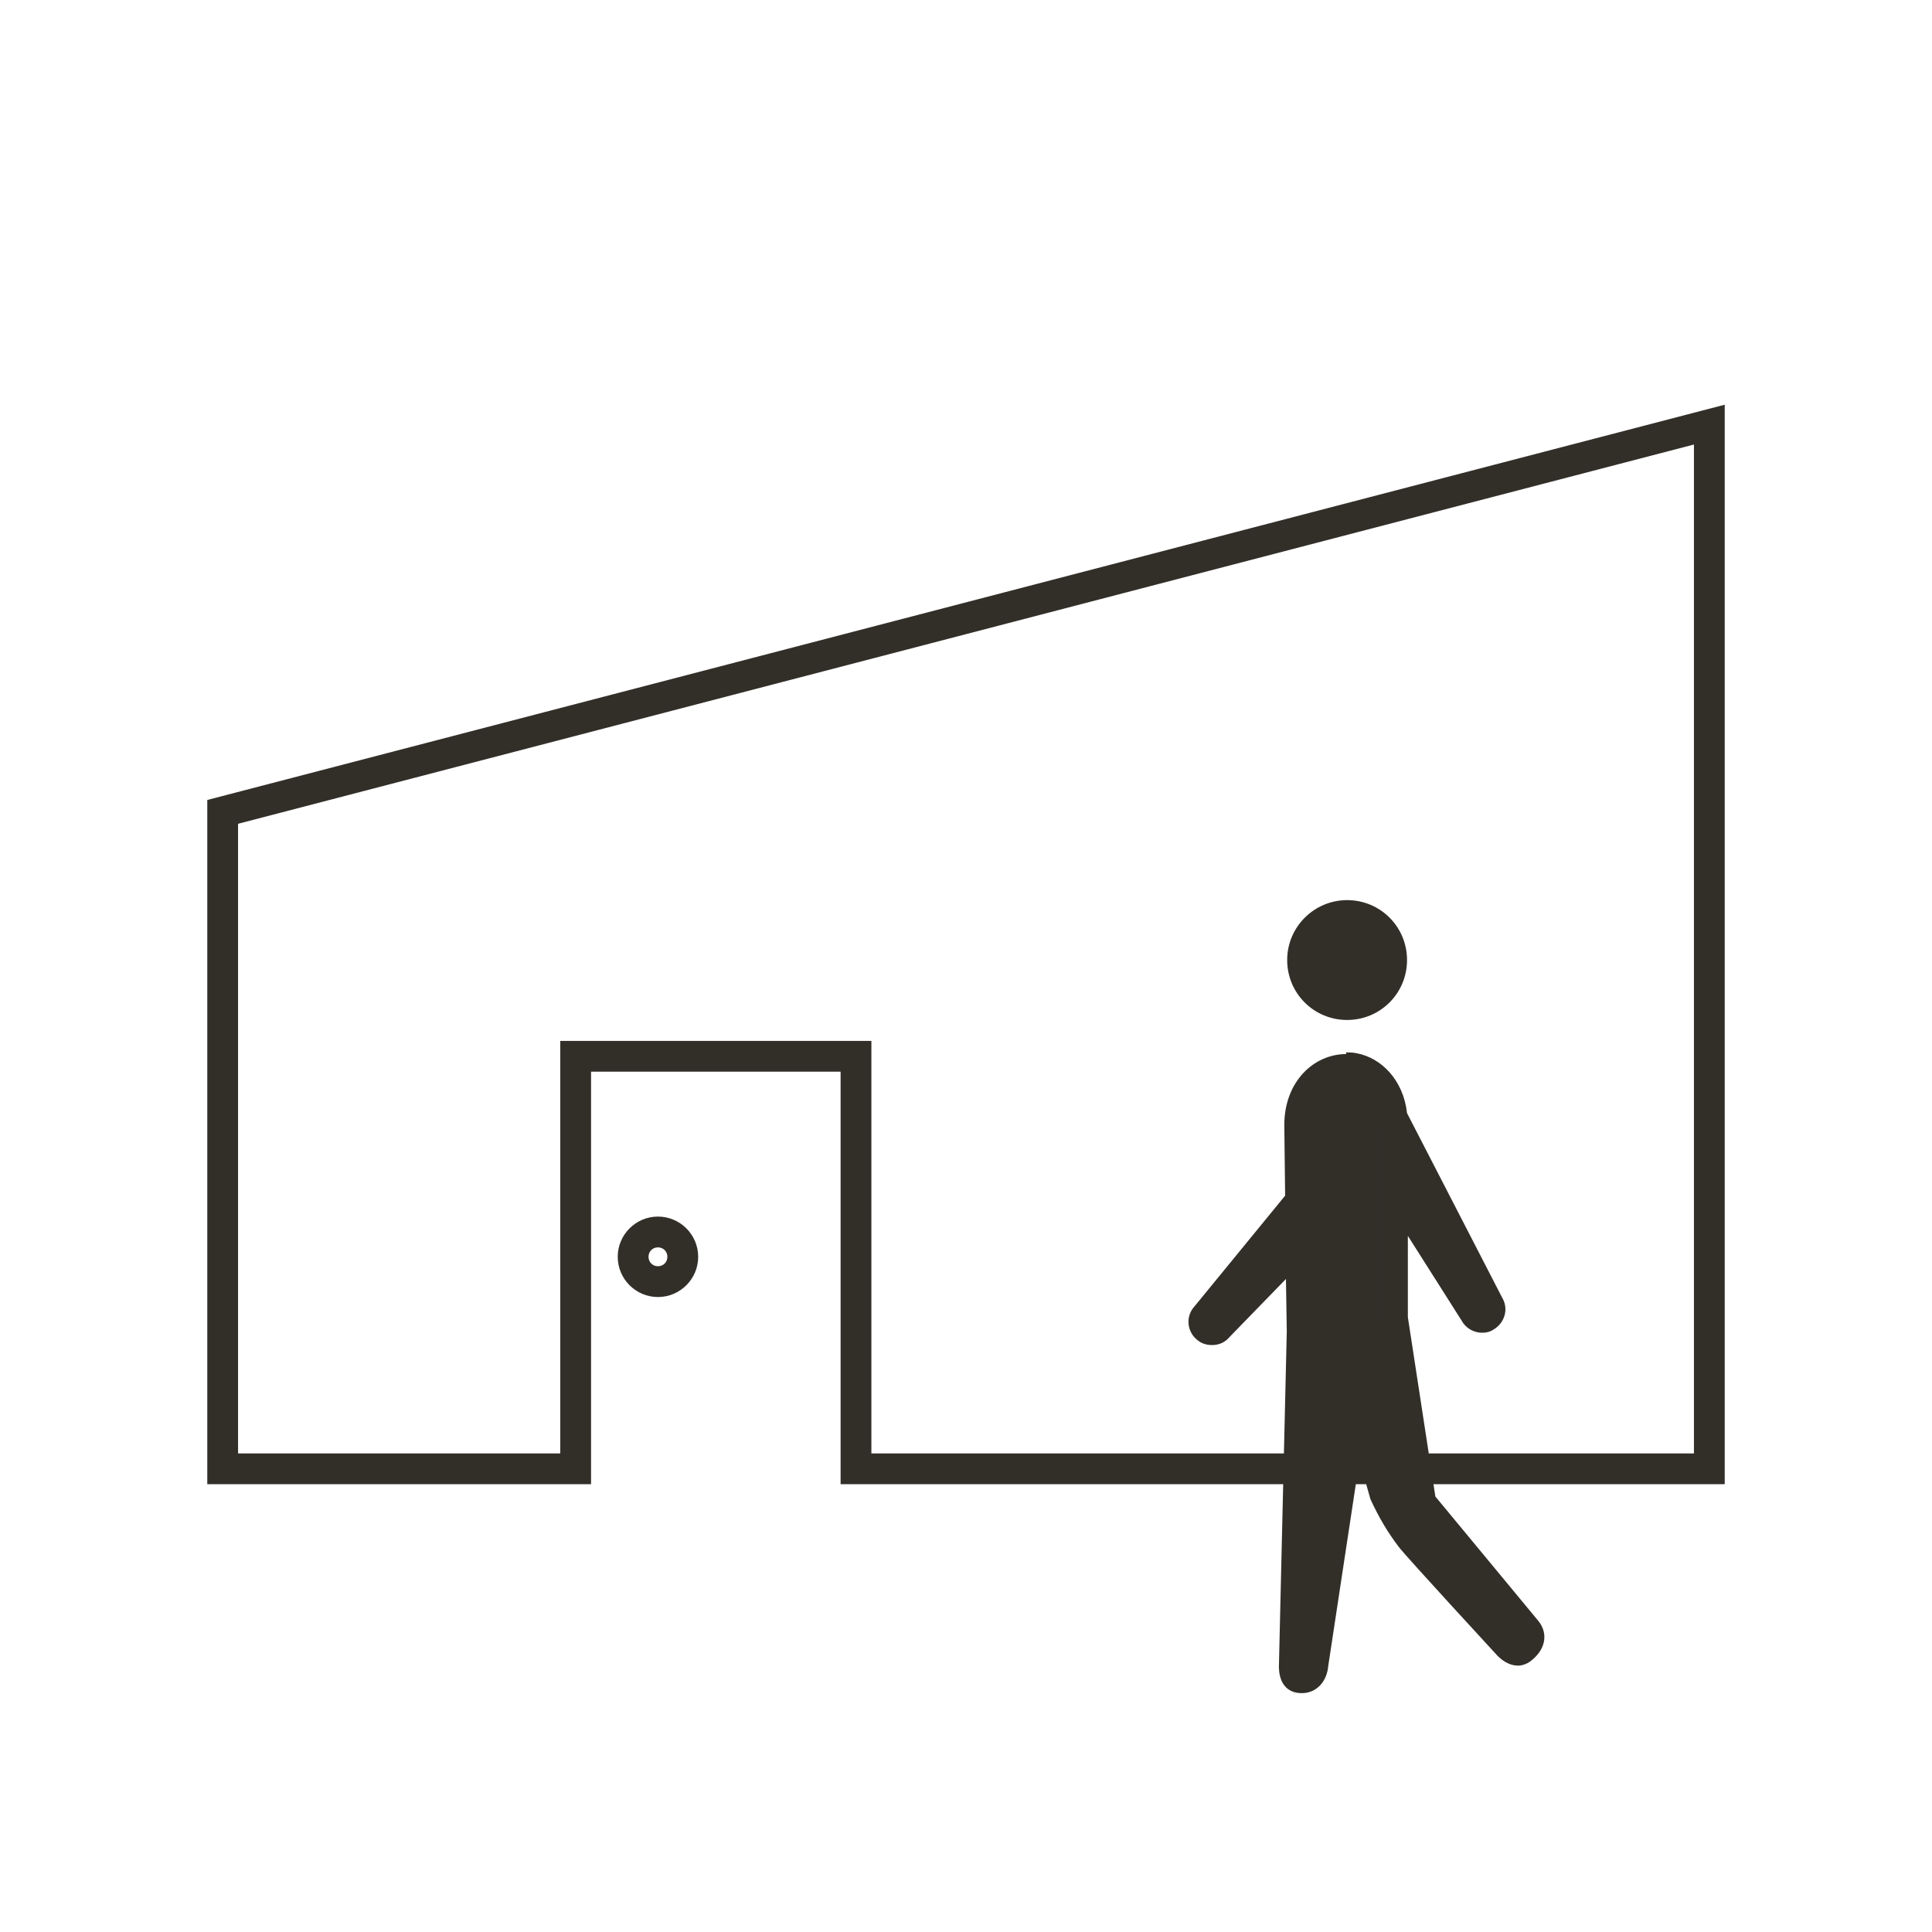
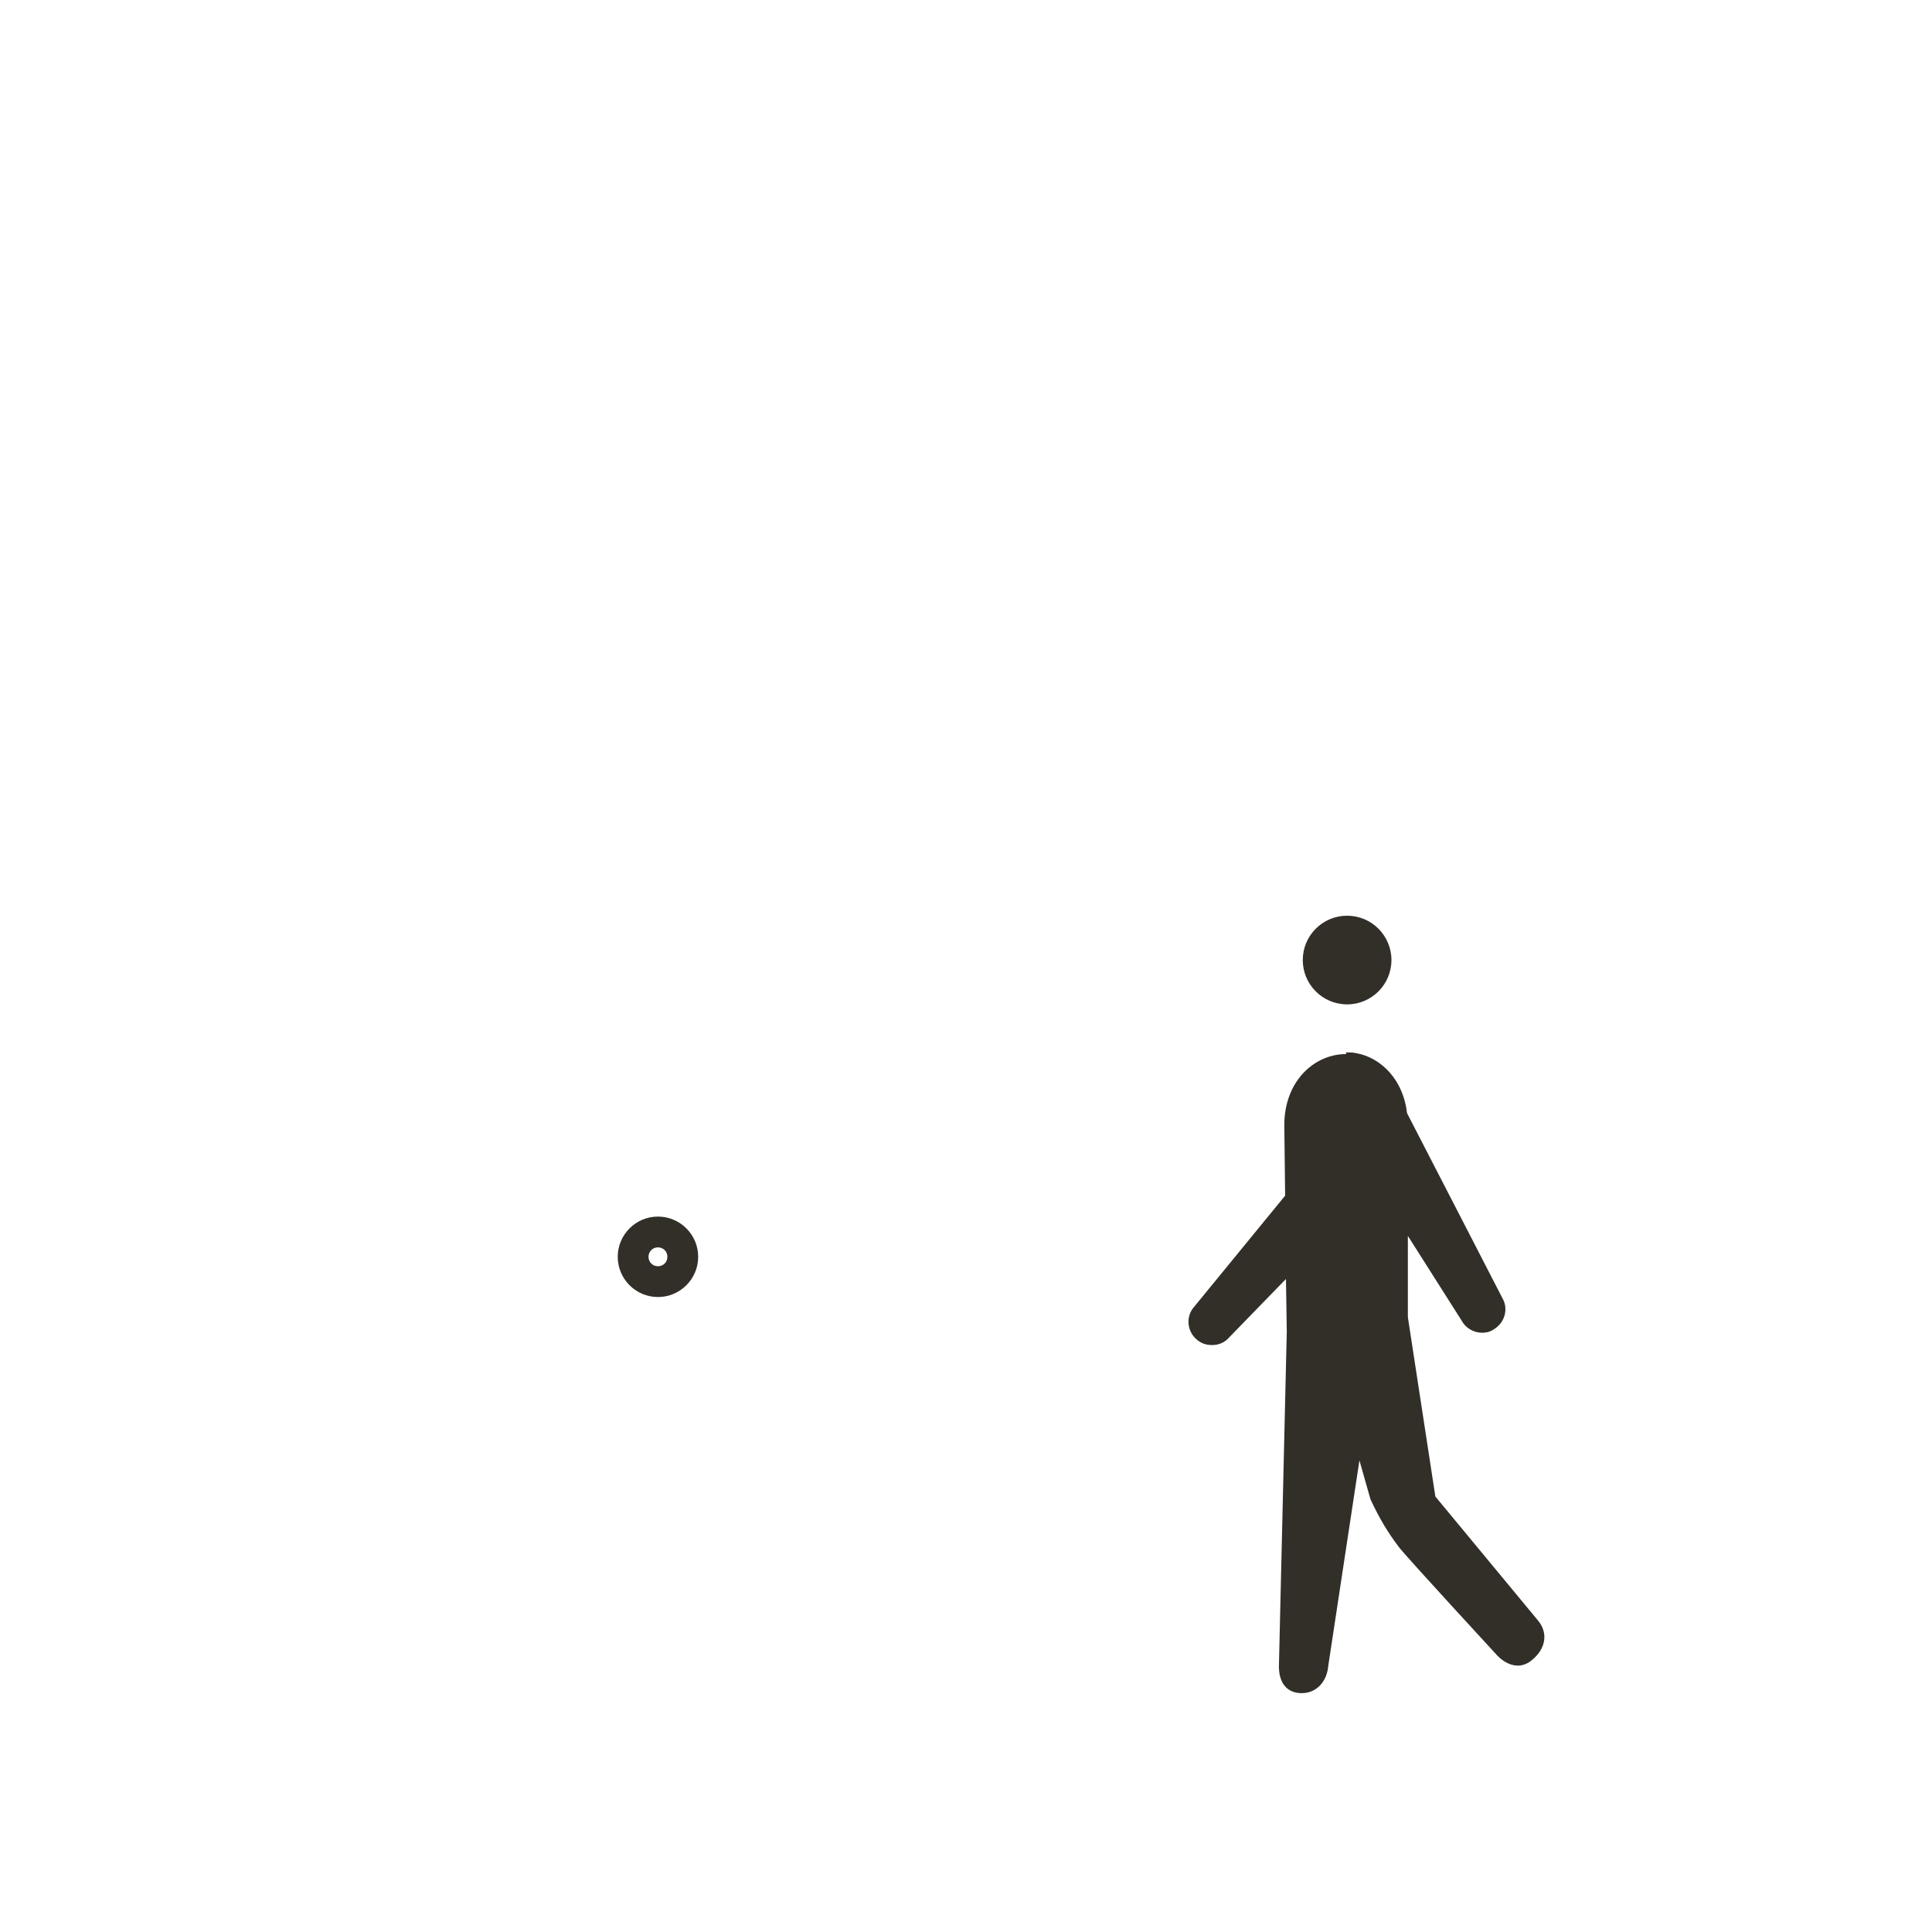
<svg xmlns="http://www.w3.org/2000/svg" id="_レイヤー_2" viewBox="0 0 47.07 47.07">
  <defs>
    <style>.cls-1{fill:#322f29;}.cls-2{fill:#fff;opacity:0;}</style>
  </defs>
  <g id="design">
    <g>
      <path class="cls-2" d="M0,0H47.07V47.07H0V0Z" />
      <g>
-         <path class="cls-1" d="M41.27,10.83v24.58H21.23v-10.05h-7.58v10.05H5.8v-15.34L41.27,10.83m.75-.97L5.05,19.49v16.67H14.4v-10.05h6.08v10.05h21.54V9.86h0Z" />
        <path class="cls-1" d="M16.03,30.39c.13,0,.23,.1,.23,.23s-.1,.23-.23,.23-.23-.1-.23-.23,.1-.23,.23-.23m0-.75c-.54,0-.98,.44-.98,.98s.44,.98,.98,.98,.98-.44,.98-.98-.44-.98-.98-.98h0Z" />
        <g>
          <g>
            <circle class="cls-1" cx="32.82" cy="23.39" r="1.08" />
-             <path class="cls-1" d="M32.82,22.68c.39,0,.71,.32,.71,.71s-.32,.71-.71,.71-.71-.32-.71-.71,.32-.71,.71-.71m0-.75c-.8,0-1.46,.65-1.46,1.46s.65,1.46,1.46,1.46,1.46-.65,1.46-1.46-.65-1.46-1.46-1.46h0Z" />
          </g>
          <g>
            <path class="cls-1" d="M31.69,40.88c-.09,0-.11-.04-.12-.05-.02-.03-.05-.1-.05-.27l.19-8.11-.03-2.2-2.02,2.07c-.06,.07-.12,.08-.15,.08s-.08,0-.13-.05c-.08-.07-.09-.19-.02-.27l2.3-2.82-.02-1.85c0-.88,.59-1.35,1.14-1.35,.06,0,.13,0,.19,.02,.4,.07,.85,.46,.93,1.14v.07s2.36,4.55,2.36,4.55c.06,.11,.03,.22-.06,.28-.04,0-.07,0-.09,0-.1,0-.14-.03-.17-.08l-2.02-3.19v3.27s.69,4.53,.69,4.53l2.57,3.1c.12,.14,.09,.28-.08,.42-.07,.06-.11,.06-.12,.06-.08,0-.18-.07-.27-.18-.86-.94-2.19-2.38-2.33-2.57-.26-.34-.44-.64-.65-1.09l-.25-.9-.73,.05-.76,5.01c0,.09-.03,.34-.27,.34h-.02Z" />
            <path class="cls-1" d="M32.79,26.43s.08,0,.12,.01c.27,.05,.57,.32,.62,.81l.02,.14,.06,.12,.42,.81-.48-.76v2.58s0,1.98,0,1.98v.11s.67,4.31,.67,4.31c-.04-.08-.09-.17-.13-.26l-.26-.9-1.46,.1-.41,2.7,.13-5.74-.02-1.28-.02-1.76h0s0-.27,0-.27l-.02-1.71c0-.31,.09-.57,.26-.76,.14-.15,.32-.23,.51-.23h0m0-.75c-.79,0-1.51,.67-1.51,1.73l.02,1.72-.36,.44-1.85,2.26c-.21,.23-.19,.59,.05,.8,.11,.1,.24,.14,.38,.14,.16,0,.31-.06,.42-.19l1.38-1.42,.02,1.28-.19,8.09c-.02,.39,.13,.7,.52,.72,.01,0,.03,0,.04,0,.36,0,.61-.29,.64-.66l.76-5.01,.27,.95c.23,.49,.42,.8,.69,1.16,.21,.27,2.34,2.58,2.34,2.58,.16,.19,.36,.31,.56,.31,.12,0,.25-.05,.36-.15,.31-.26,.39-.64,.13-.95l-2.5-3.02-.67-4.37s0-.94,0-1.98l1.32,2.08c.1,.18,.3,.28,.49,.28,.1,0,.19-.02,.28-.08,.27-.16,.37-.5,.21-.77l-1.34-2.6-.98-1.9c-.09-.81-.63-1.35-1.23-1.46-.09-.02-.17-.02-.26-.02h0Z" />
          </g>
        </g>
      </g>
    </g>
  </g>
</svg>